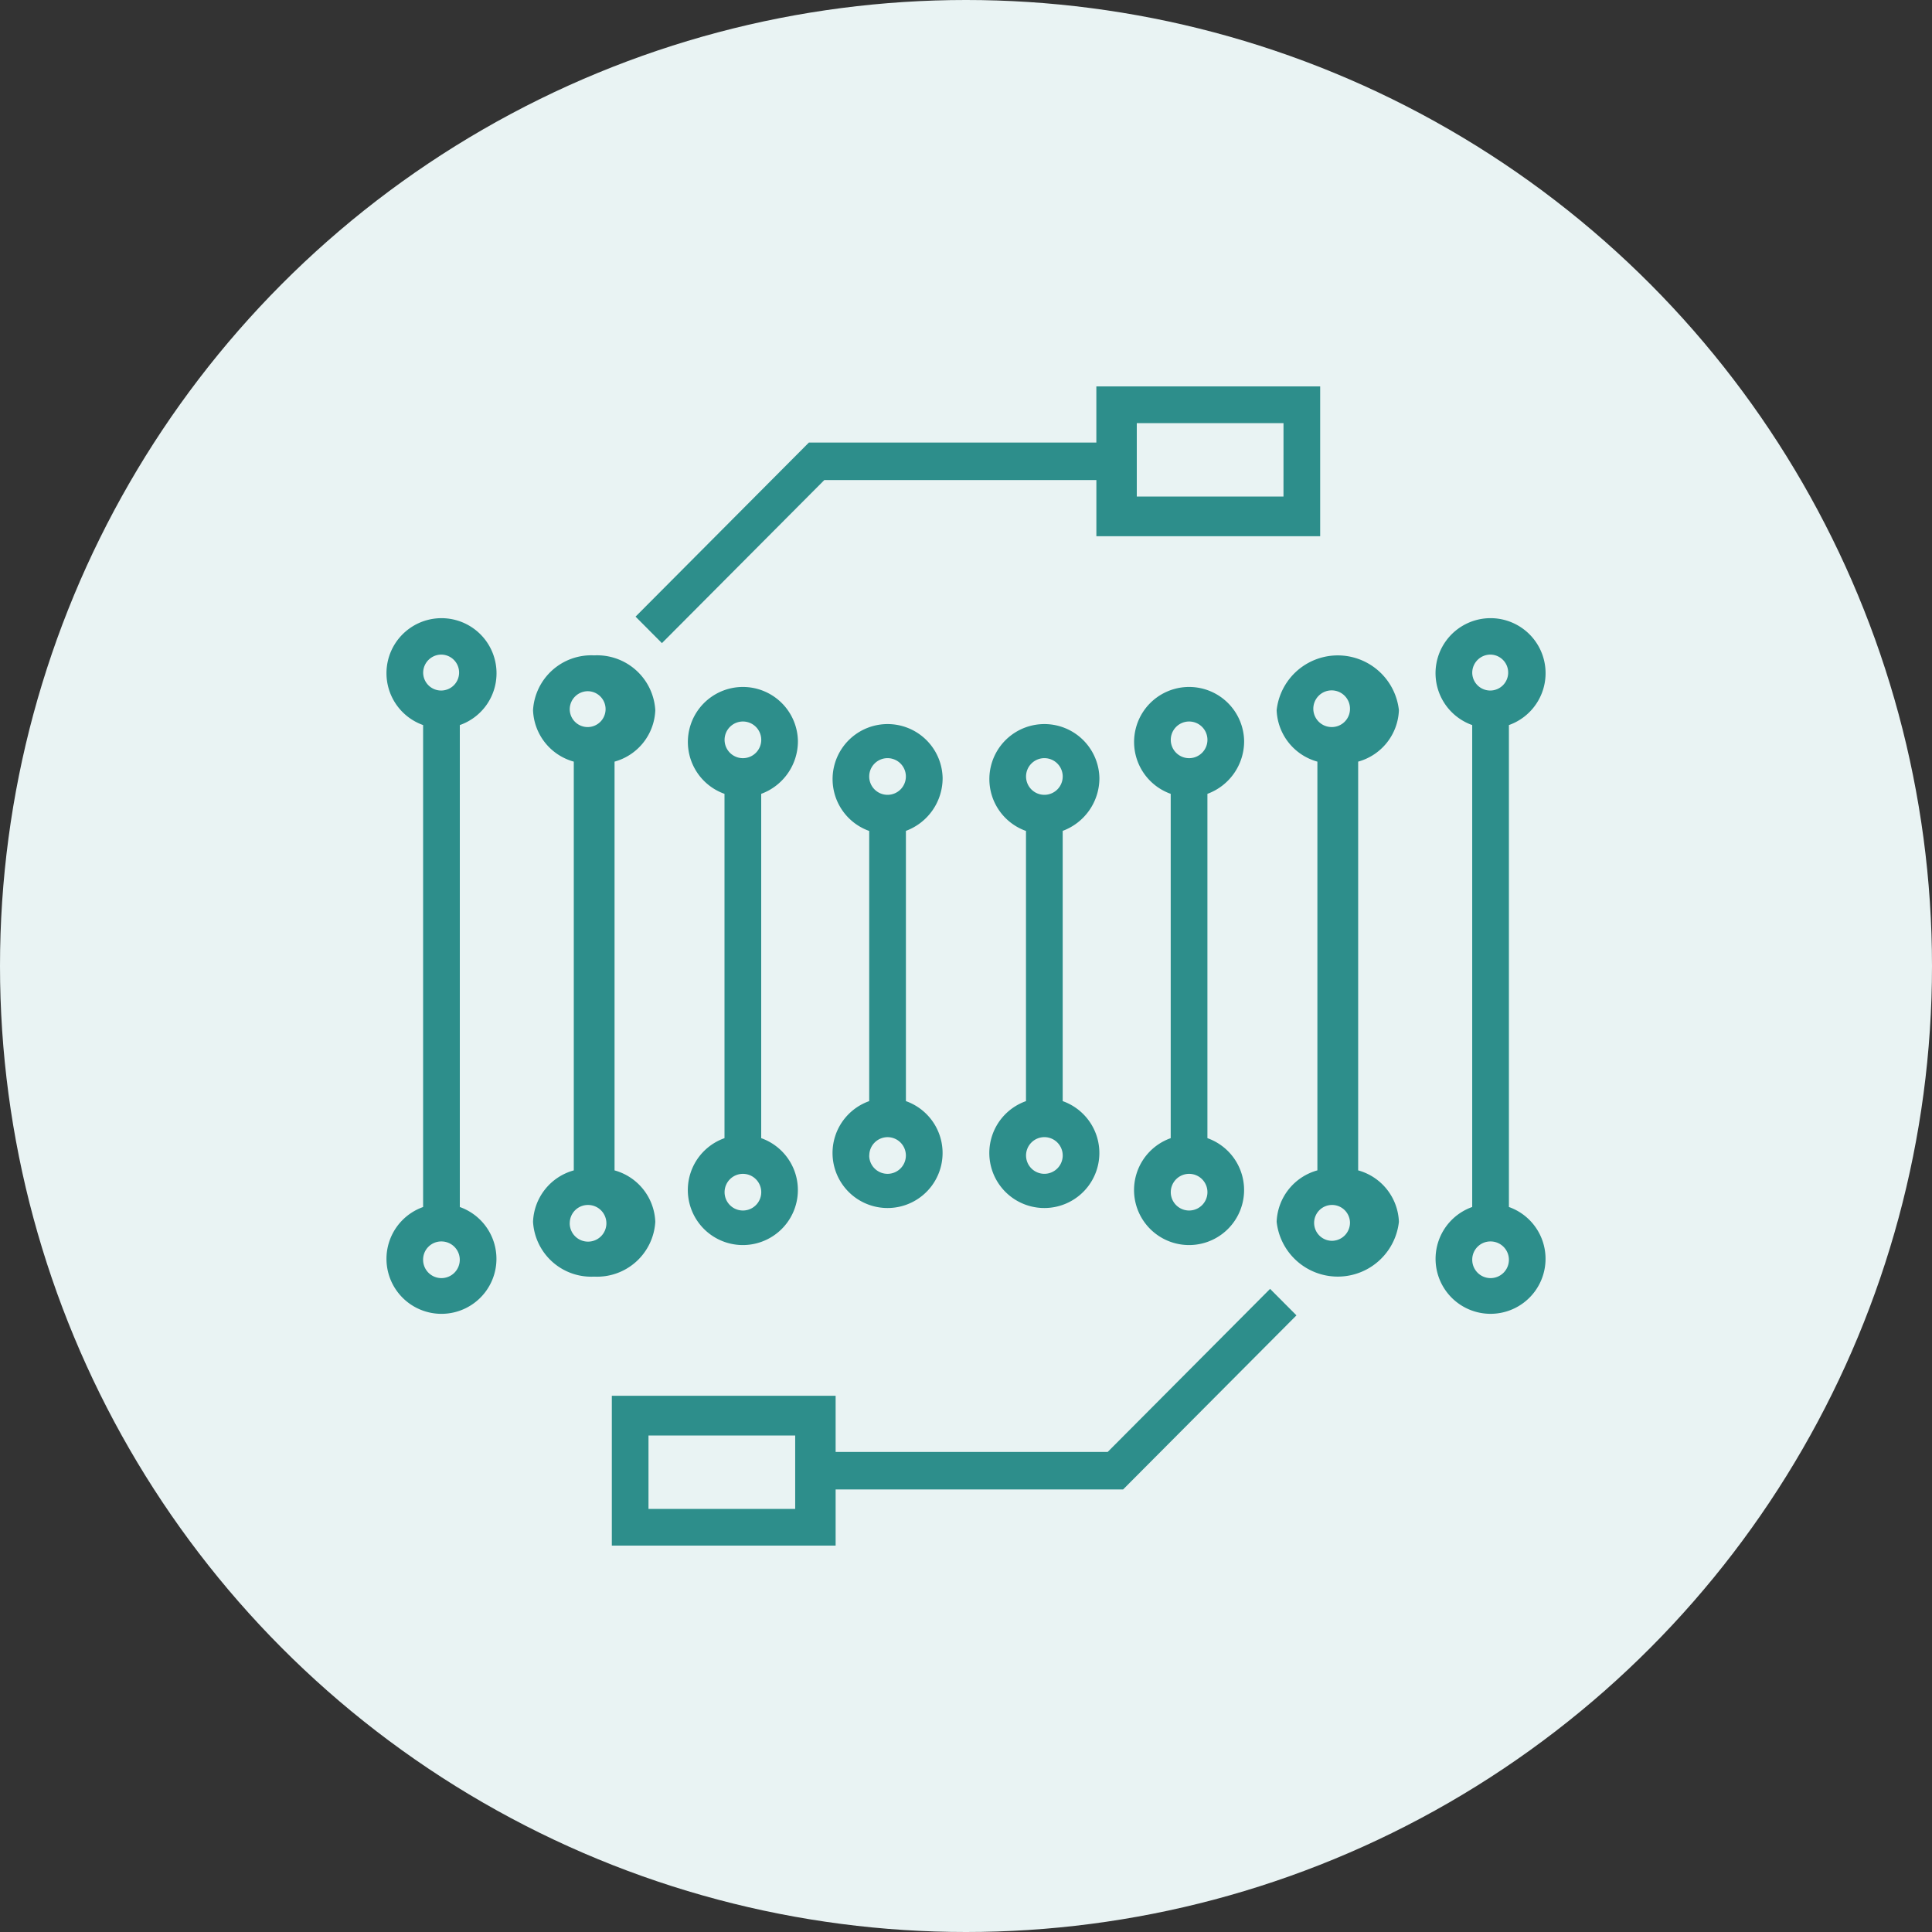
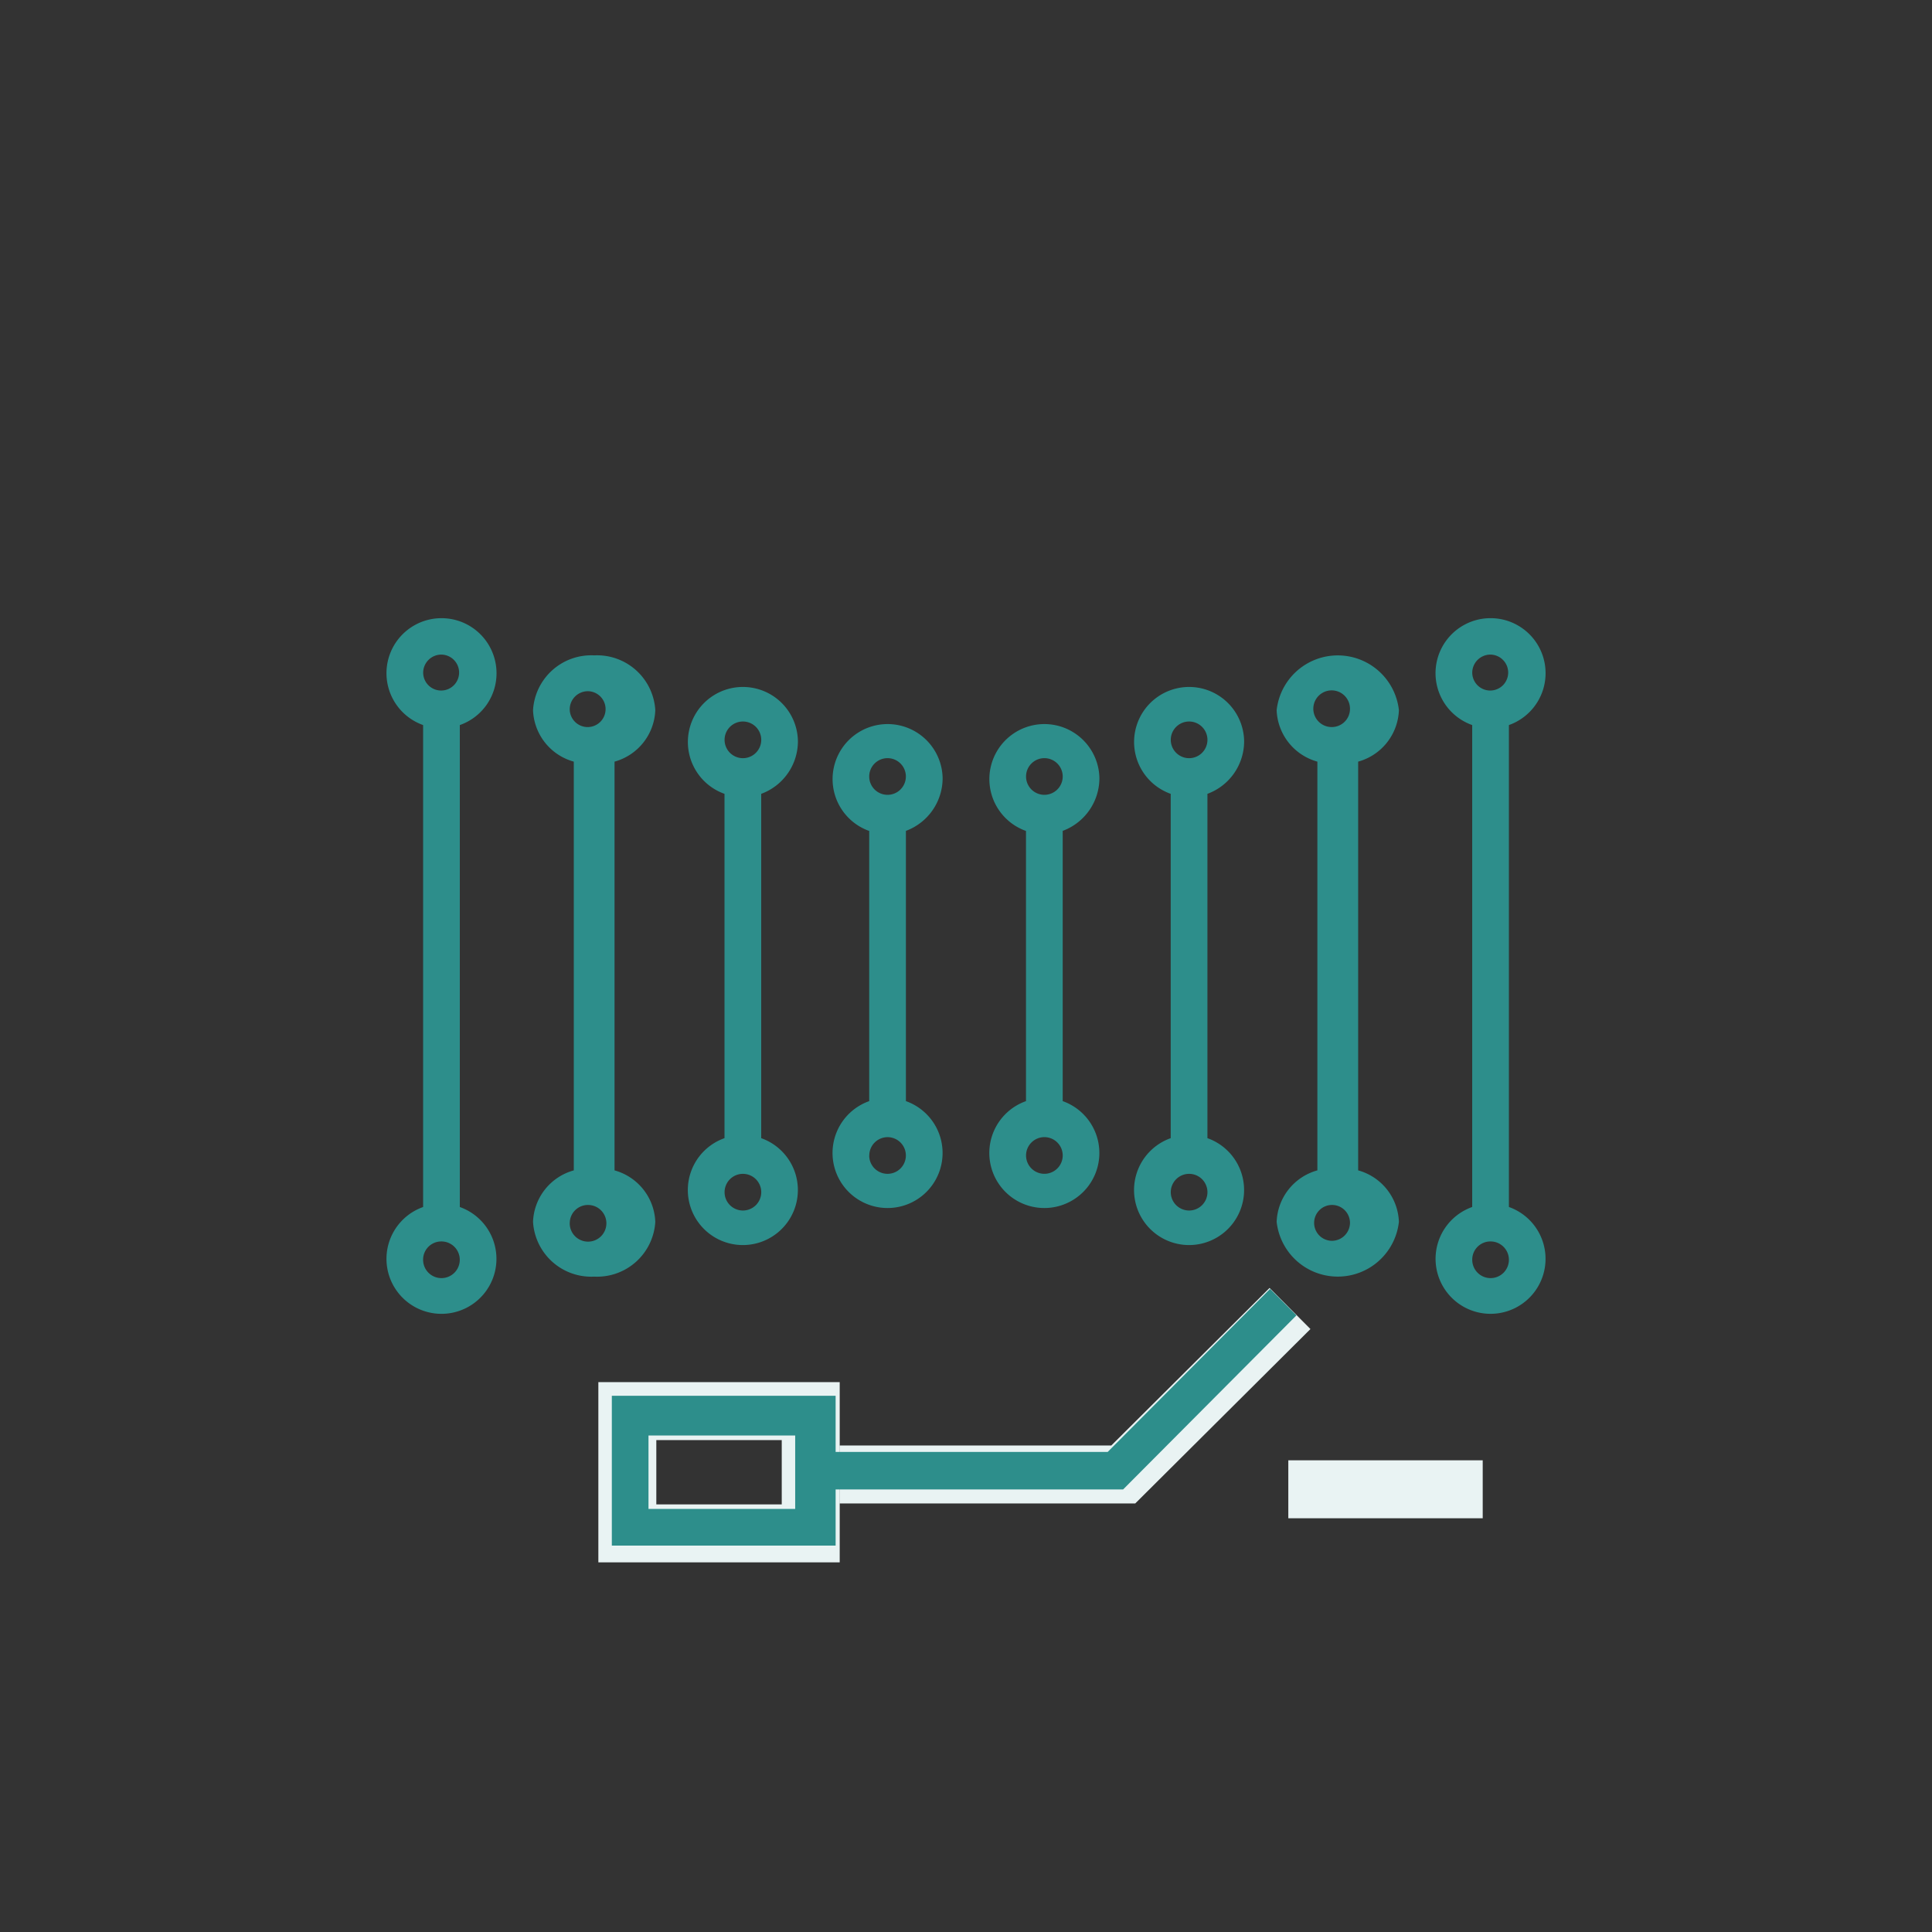
<svg xmlns="http://www.w3.org/2000/svg" width="100" height="100" viewBox="0 0 100 100">
  <rect x="0" y="0" width="100" height="100" fill="#333333" stroke="none" />
  <g id="Product_Thinking_DNA" data-name="Product Thinking DNA" transform="translate(-1214 -1935)">
-     <circle id="Product_Thinking_DNA-2" data-name="Product Thinking DNA" cx="50" cy="50" r="50" transform="translate(1214 1935)" fill="#e9f3f3" />
    <g id="Group_17321" data-name="Group 17321" transform="translate(-3.126 -410.127)">
      <g id="Group_14" data-name="Group 14" transform="translate(1237.126 2365.127)">
        <g id="Group_112" data-name="Group 112" transform="translate(46.687 57.085)">
          <path id="Path_268" data-name="Path 268" d="M77.3,94.25H87.362" transform="translate(-77.304 -94.25)" fill="none" stroke="#e9f3f3" stroke-width="3" />
        </g>
        <g id="Group_113" data-name="Group 113" transform="translate(23.453 47.728)">
          <path id="Path_269" data-name="Path 269" d="M62.317,79l-8.629,8.59H39" transform="translate(-39 -79)" fill="none" stroke="#e9f3f3" stroke-width="3" />
        </g>
        <g id="Group_114" data-name="Group 114" transform="translate(12.471 53.039)">
          <rect id="Rectangle_47" data-name="Rectangle 47" width="9.492" height="6.328" fill="none" stroke="#e9f3f3" stroke-width="3" />
        </g>
        <path id="Path_270" data-name="Path 270" d="M57.258,31.8a2.848,2.848,0,1,0-3.8,2.741V48.525a2.848,2.848,0,1,0,1.9,0V34.537A2.912,2.912,0,0,0,57.258,31.8ZM54.41,30.773a.949.949,0,1,1-.949.949A.95.95,0,0,1,54.41,30.773Zm-.949,20.565a.949.949,0,1,0,.949-.949A.95.95,0,0,0,53.461,51.339Z" transform="translate(-20.353 -11.531)" fill="#2d8e8b" fill-rule="evenodd" />
        <path id="Path_271" data-name="Path 271" d="M69.633,28.692a2.848,2.848,0,1,0-3.8,2.732V49.246a2.848,2.848,0,1,0,1.9,0V31.424A2.9,2.9,0,0,0,69.633,28.692ZM66.785,27.68a.949.949,0,1,1-.949.949A.95.95,0,0,1,66.785,27.68Zm-.949,24.362a.949.949,0,1,0,.949-.949A.95.95,0,0,0,65.836,52.042Z" transform="translate(-25.237 -10.335)" fill="#2d8e8b" fill-rule="evenodd" />
        <path id="Path_272" data-name="Path 272" d="M76.313,25.525a2.874,2.874,0,0,0,2.109,2.663V49.344a2.874,2.874,0,0,0-2.109,2.663,3.183,3.183,0,0,0,6.328,0,2.874,2.874,0,0,0-2.109-2.663V28.188a2.874,2.874,0,0,0,2.109-2.663,3.183,3.183,0,0,0-6.328,0ZM79.16,52.99a.928.928,0,1,1,.949-.928A.939.939,0,0,1,79.16,52.99Zm.949-27.52a.949.949,0,1,0-.949.928A.94.94,0,0,0,80.109,25.47Z" transform="translate(-30.234 -8.766)" fill="#2d8e8b" fill-rule="evenodd" />
        <path id="Path_273" data-name="Path 273" d="M93.515,50.044V25.1a2.848,2.848,0,1,0-1.9,0V50.045a2.846,2.846,0,1,0,1.9,0Zm-.949-28.591a.93.93,0,1,1-.949.93A.941.941,0,0,1,92.566,21.453Zm-.949,31.305a.949.949,0,1,0,.949-.93A.94.94,0,0,0,91.617,52.758Z" transform="translate(-35.414 -7.571)" fill="#2d8e8b" fill-rule="evenodd" />
        <path id="Path_274" data-name="Path 274" d="M43.851,31.8a2.848,2.848,0,1,0-3.8,2.741V48.525a2.848,2.848,0,1,0,1.9,0V34.537A2.912,2.912,0,0,0,43.851,31.8ZM41,30.773a.949.949,0,1,1-.949.949A.95.95,0,0,1,41,30.773Zm-.949,20.565A.949.949,0,1,0,41,50.39.95.95,0,0,0,40.055,51.339Z" transform="translate(-15.061 -11.531)" fill="#2d8e8b" fill-rule="evenodd" />
        <path id="Path_275" data-name="Path 275" d="M31.476,28.692a2.848,2.848,0,1,0-3.8,2.732V49.246a2.848,2.848,0,1,0,1.9,0V31.424A2.9,2.9,0,0,0,31.476,28.692ZM28.629,27.68a.949.949,0,1,1-.949.949A.95.95,0,0,1,28.629,27.68ZM27.68,52.042a.949.949,0,1,0,.949-.949A.95.95,0,0,0,27.68,52.042Z" transform="translate(-10.176 -10.335)" fill="#2d8e8b" fill-rule="evenodd" />
        <path id="Path_276" data-name="Path 276" d="M5.7,22.432A2.848,2.848,0,1,0,1.9,25.1V50.046a2.846,2.846,0,1,0,1.9,0V25.1A2.835,2.835,0,0,0,5.7,22.432Zm-2.848-.979a.93.93,0,1,1-.949.93A.941.941,0,0,1,2.848,21.453ZM1.9,52.758a.949.949,0,1,0,.949-.93A.94.94,0,0,0,1.9,52.758Z" transform="translate(0 -7.571)" fill="#2d8e8b" fill-rule="evenodd" />
        <path id="Path_277" data-name="Path 277" d="M18.7,52.008a2.874,2.874,0,0,0-2.109-2.663V28.188A2.874,2.874,0,0,0,18.7,25.525a3.018,3.018,0,0,0-3.164-2.837,3.018,3.018,0,0,0-3.164,2.837,2.874,2.874,0,0,0,2.109,2.663V49.345a2.872,2.872,0,0,0-2.109,2.662,3.018,3.018,0,0,0,3.164,2.837A3.018,3.018,0,0,0,18.7,52.008Zm-3.48-27.465a.928.928,0,1,1-.949.928A.94.94,0,0,1,15.223,24.543Zm-.949,27.52a.949.949,0,1,0,.949-.928A.939.939,0,0,0,14.273,52.062Z" transform="translate(-4.782 -8.766)" fill="#2d8e8b" fill-rule="evenodd" />
        <path id="Path_278" data-name="Path 278" d="M53.665,77.344l1.365,1.371-8.971,9.009H31.178v2.908H19.594V82.877H31.178v2.908H45.259ZM21.492,88.734h7.593v-3.8H21.492Z" transform="translate(-7.926 -30.632)" fill="#2d8e8b" fill-rule="evenodd" />
-         <path id="Path_281" data-name="Path 281" d="M23.021,13.288l-1.365-1.371,8.971-9.009h14.88V0H57.092V7.756H45.508V4.847H31.427ZM55.194,1.9H47.6V5.7h7.593Z" transform="translate(-8.76)" fill="#2d8e8b" fill-rule="evenodd" />
      </g>
    </g>
  </g>
</svg>